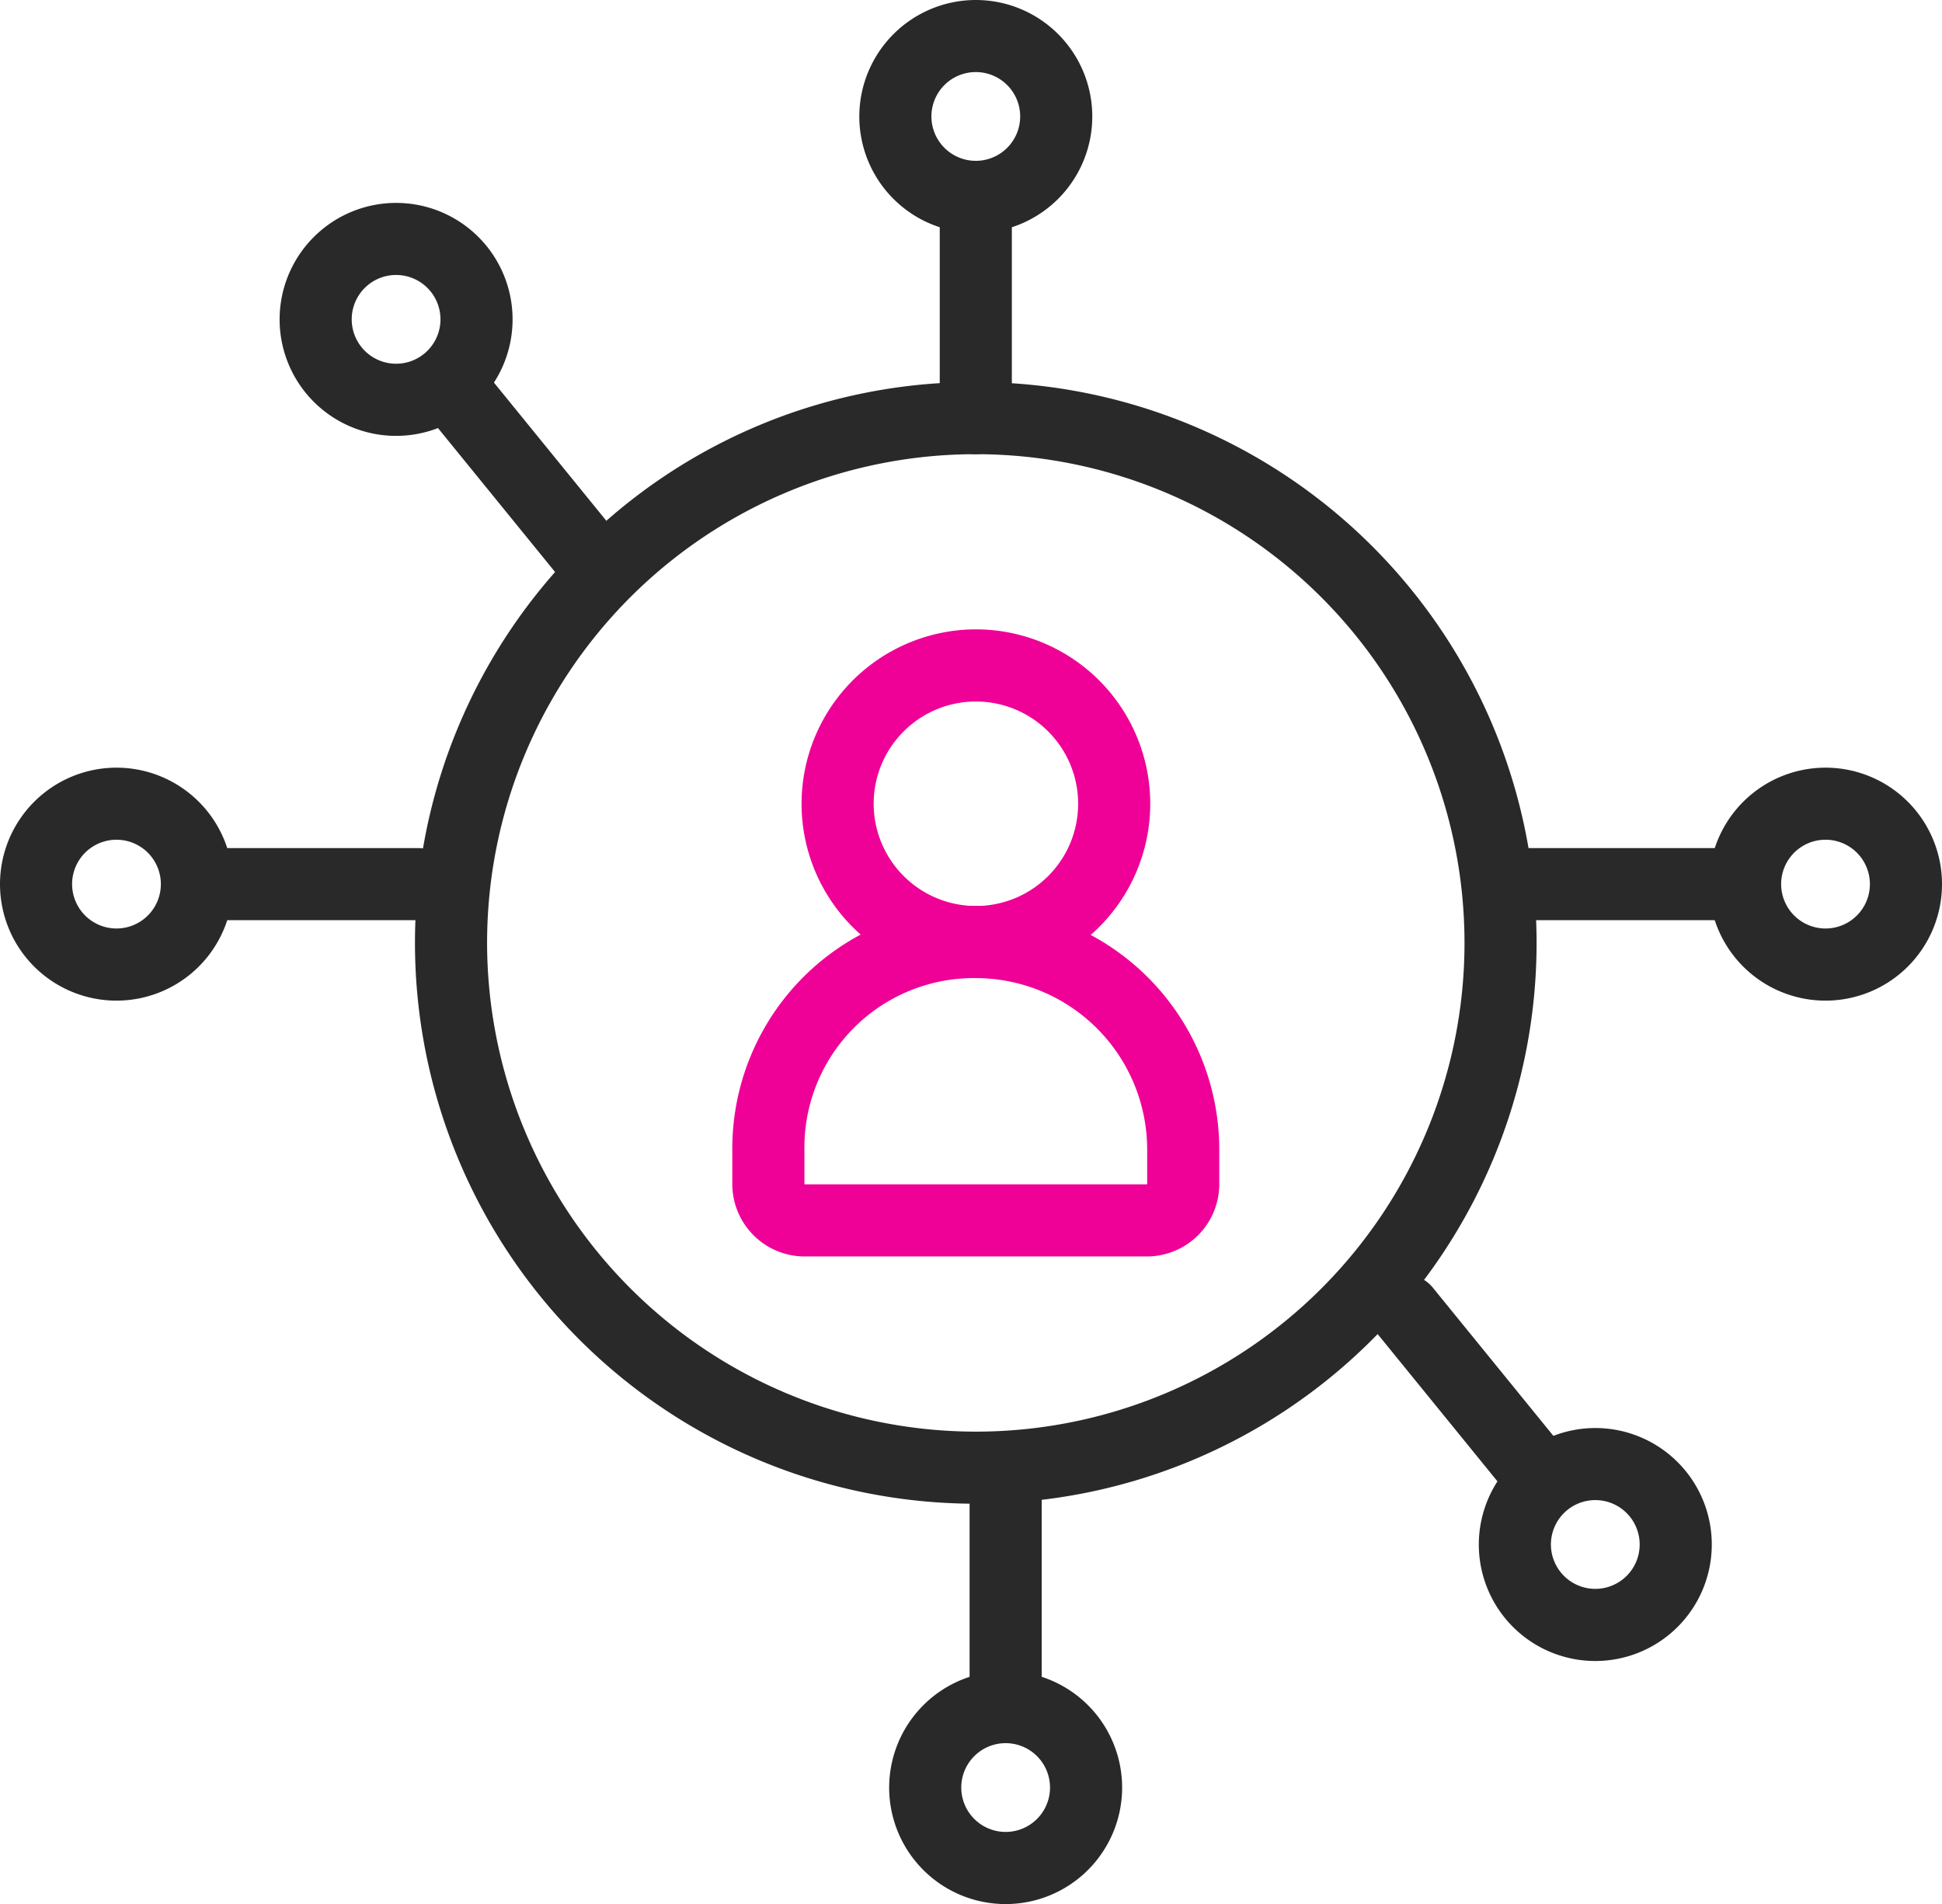
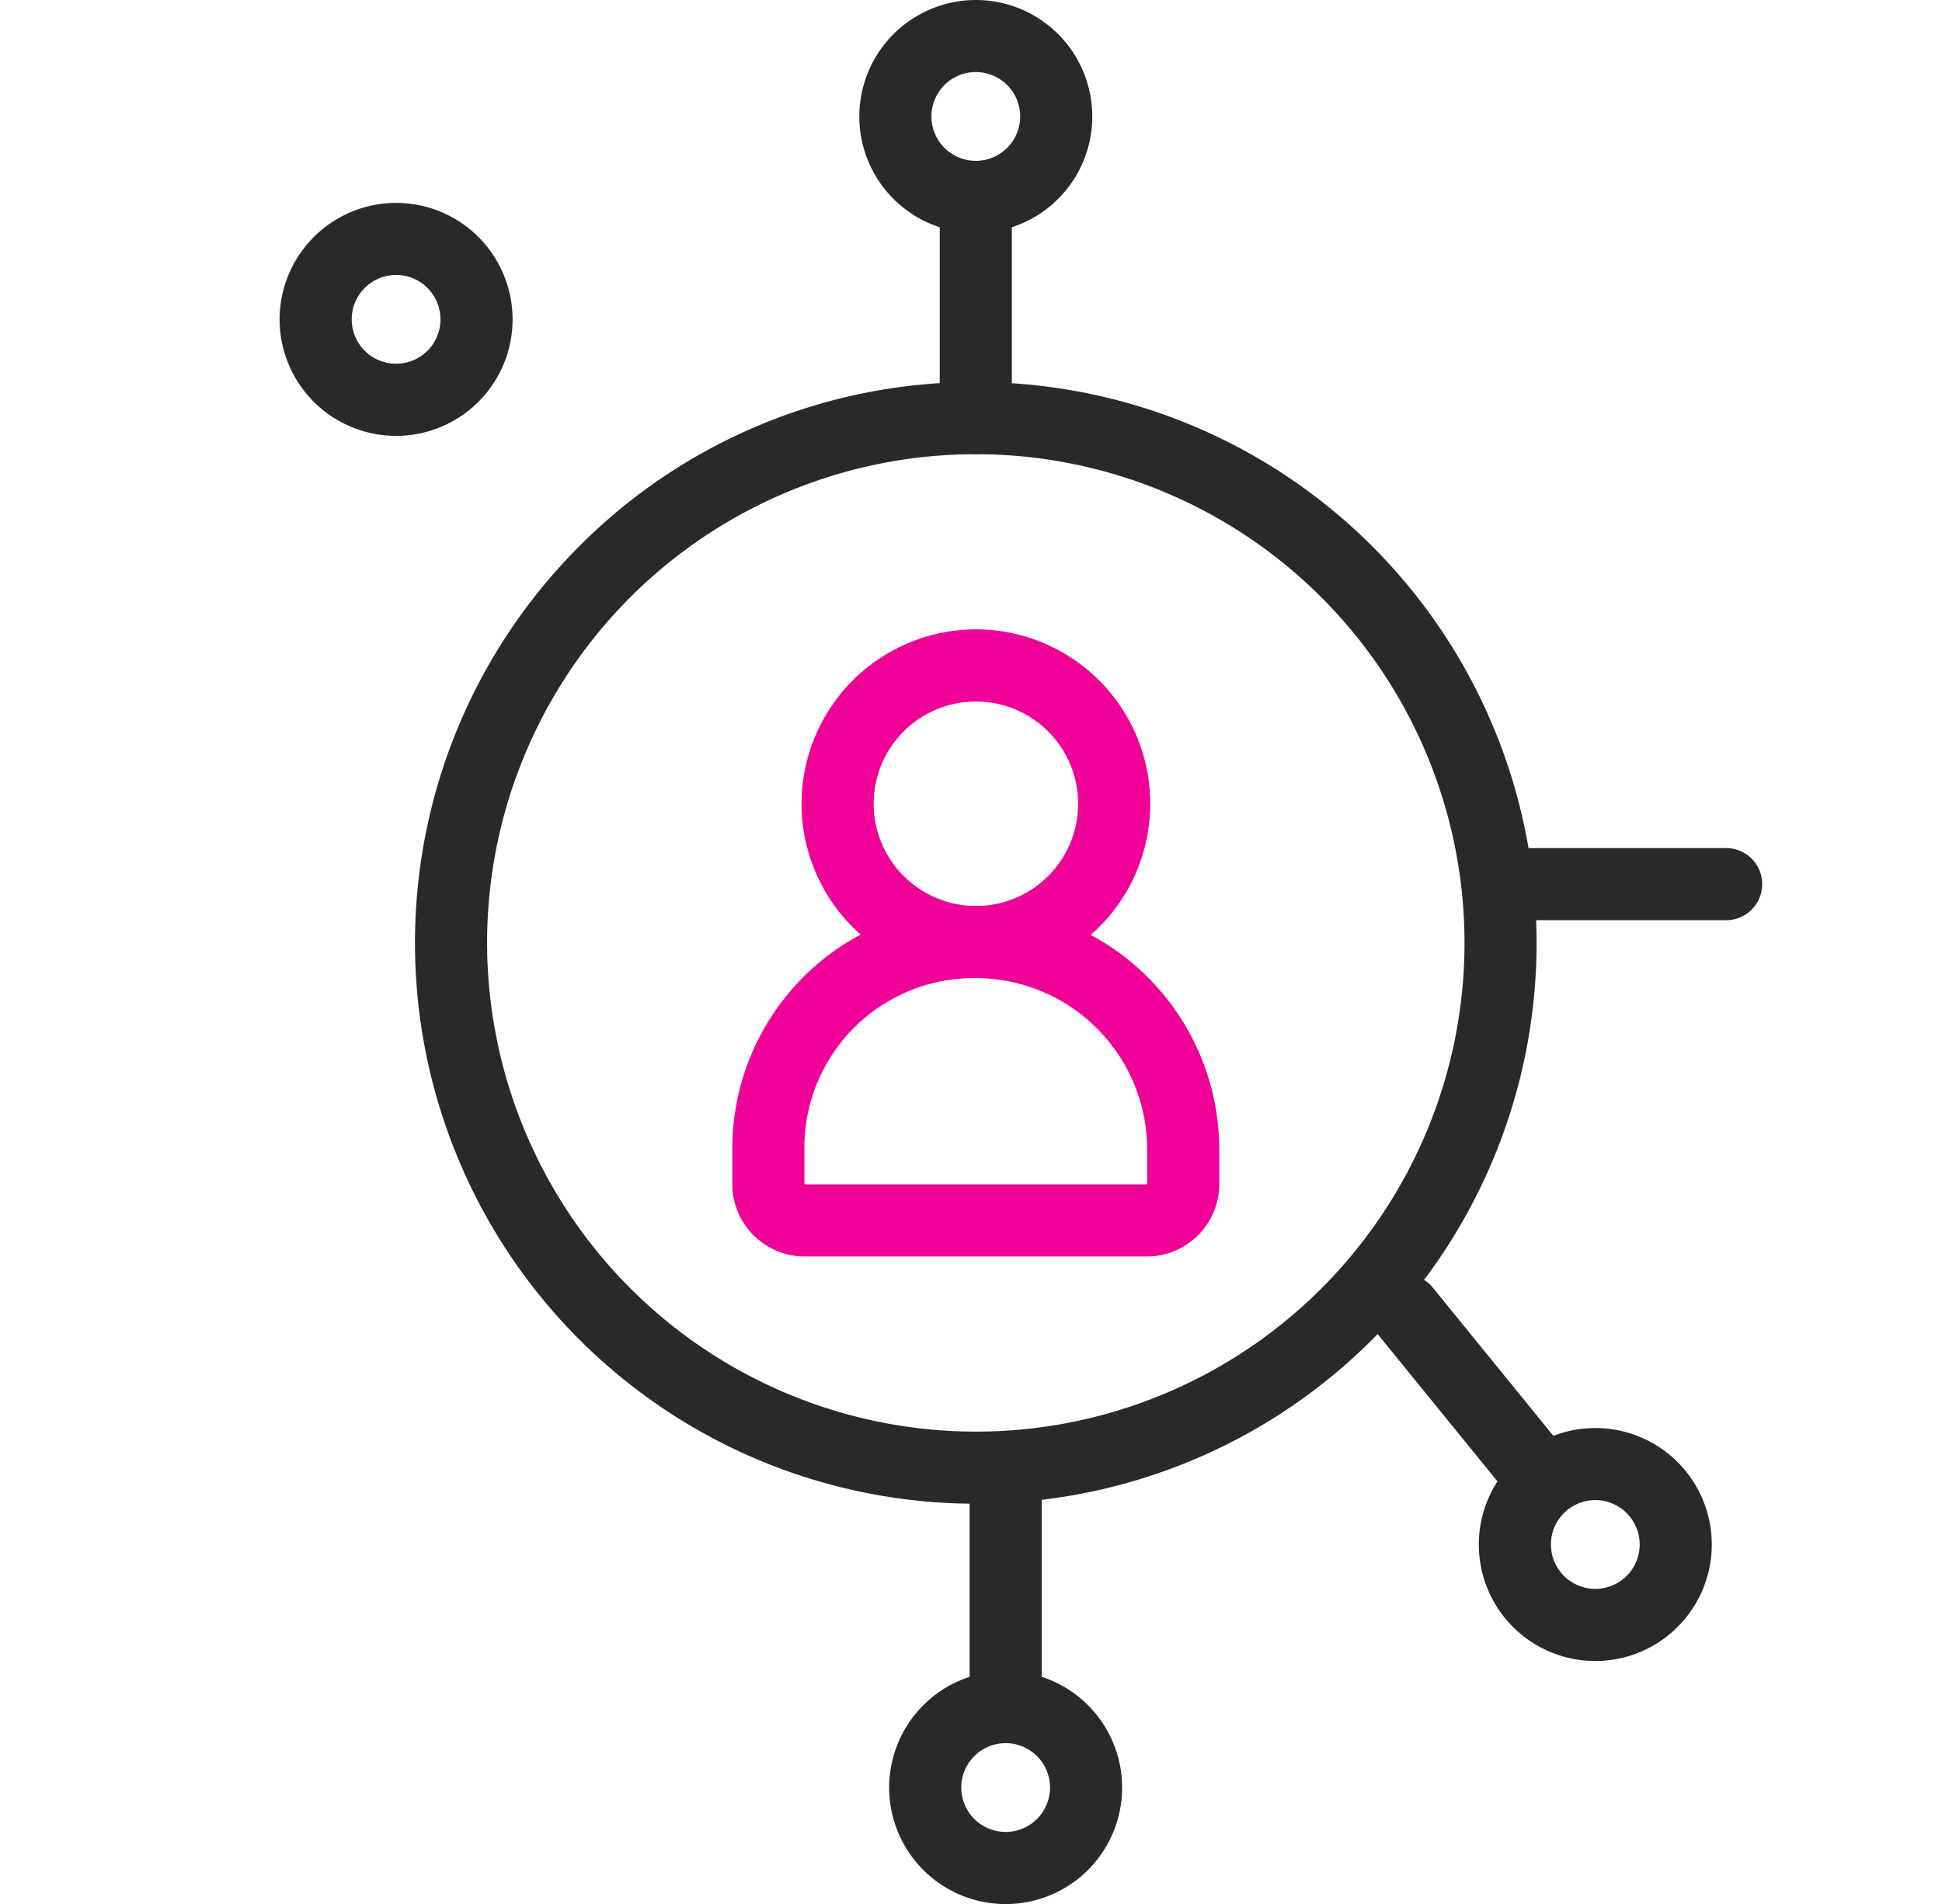
<svg xmlns="http://www.w3.org/2000/svg" width="53.868" height="52.814" viewBox="0 0 53.868 52.814">
  <g transform="translate(-323.566 -74.306)">
    <path d="M14.556-1a15.556,15.556,0,0,1,11,26.555,15.556,15.556,0,0,1-22-22A15.454,15.454,0,0,1,14.556-1Zm0,29.112A13.556,13.556,0,1,0,1,14.556,13.571,13.571,0,0,0,14.556,28.112Z" transform="translate(336.077 85.904)" fill="#292929" />
    <path d="M350.633,99.436a6.762,6.762,0,0,1,6.754,6.754v.984a2.01,2.01,0,0,1-1.983,1.983h-9.542a2.01,2.01,0,0,1-1.983-1.983v-.984a6.73,6.73,0,0,1,6.754-6.754Zm4.754,7.711v-.957a4.759,4.759,0,0,0-4.754-4.754,4.7,4.7,0,0,0-4.754,4.754v.955l.01.012h9.487Z" fill="#ef0097" />
    <path d="M350.633,91.763A4.836,4.836,0,1,1,345.8,96.6,4.841,4.841,0,0,1,350.633,91.763Zm0,7.673A2.836,2.836,0,1,0,347.8,96.6,2.84,2.84,0,0,0,350.633,99.436Z" fill="#ef0097" />
    <path d="M0,6.612a1,1,0,0,1-1-1V0A1,1,0,0,1,0-1,1,1,0,0,1,1,0V5.612A1,1,0,0,1,0,6.612Z" transform="translate(350.633 80.292)" fill="#292929" />
    <path d="M2.231-1A3.231,3.231,0,1,1-1,2.231,3.234,3.234,0,0,1,2.231-1Zm0,4.461A1.231,1.231,0,1,0,1,2.231,1.232,1.232,0,0,0,2.231,3.461Z" transform="translate(348.402 75.306)" fill="#292929" />
    <path d="M0,6.612a1,1,0,0,1-1-1V0A1,1,0,0,1,0-1,1,1,0,0,1,1,0V5.612A1,1,0,0,1,0,6.612Z" transform="translate(351.461 115.521)" fill="#292929" />
    <path d="M2.231-1A3.231,3.231,0,1,1-1,2.231,3.234,3.234,0,0,1,2.231-1Zm0,4.461A1.231,1.231,0,1,0,1,2.231,1.232,1.232,0,0,0,2.231,3.461Z" transform="translate(349.23 121.658)" fill="#292929" />
    <path d="M5.612,1H0A1,1,0,0,1-1,0,1,1,0,0,1,0-1H5.612a1,1,0,0,1,1,1A1,1,0,0,1,5.612,1Z" transform="translate(365.835 98.83)" fill="#292929" />
-     <path d="M2.231-1A3.231,3.231,0,1,1-1,2.231,3.234,3.234,0,0,1,2.231-1Zm0,4.461A1.231,1.231,0,1,0,1,2.231,1.232,1.232,0,0,0,2.231,3.461Z" transform="translate(371.972 96.599)" fill="#292929" />
-     <path d="M5.612,1H0A1,1,0,0,1-1,0,1,1,0,0,1,0-1H5.612a1,1,0,0,1,1,1A1,1,0,0,1,5.612,1Z" transform="translate(329.553 98.83)" fill="#292929" />
-     <path d="M2.231-1A3.231,3.231,0,1,1-1,2.231,3.234,3.234,0,0,1,2.231-1Zm0,4.461A1.231,1.231,0,1,0,1,2.231,1.232,1.232,0,0,0,2.231,3.461Z" transform="translate(324.566 96.599)" fill="#292929" />
    <path d="M3.542,5.354a1,1,0,0,1-.776-.369L-.776.631A1,1,0,0,1-.631-.776,1,1,0,0,1,.776-.631L4.317,3.723a1,1,0,0,1-.775,1.631Z" transform="translate(362.536 110.655)" fill="#292929" />
    <path d="M2.231-1A3.231,3.231,0,1,1-1,2.231,3.234,3.234,0,0,1,2.231-1Zm0,4.461A1.231,1.231,0,1,0,1,2.231,1.232,1.232,0,0,0,2.231,3.461Z" transform="translate(365.586 114.916)" fill="#292929" />
-     <path d="M3.542,5.354a1,1,0,0,1-.776-.369L-.776.631A1,1,0,0,1-.631-.776,1,1,0,0,1,.776-.631L4.317,3.723a1,1,0,0,1-.775,1.631Z" transform="translate(336.291 85.303)" fill="#292929" />
    <path d="M2.231-1A3.231,3.231,0,1,1-1,2.231,3.234,3.234,0,0,1,2.231-1Zm0,4.461A1.231,1.231,0,1,0,1,2.231,1.232,1.232,0,0,0,2.231,3.461Z" transform="translate(332.322 80.934)" fill="#292929" />
  </g>
</svg>